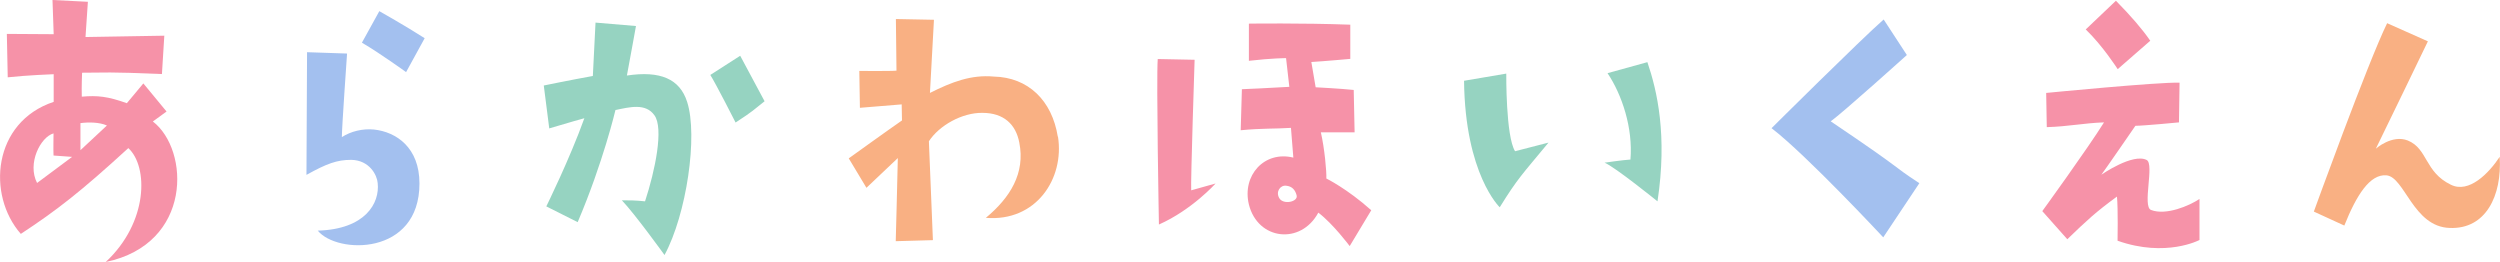
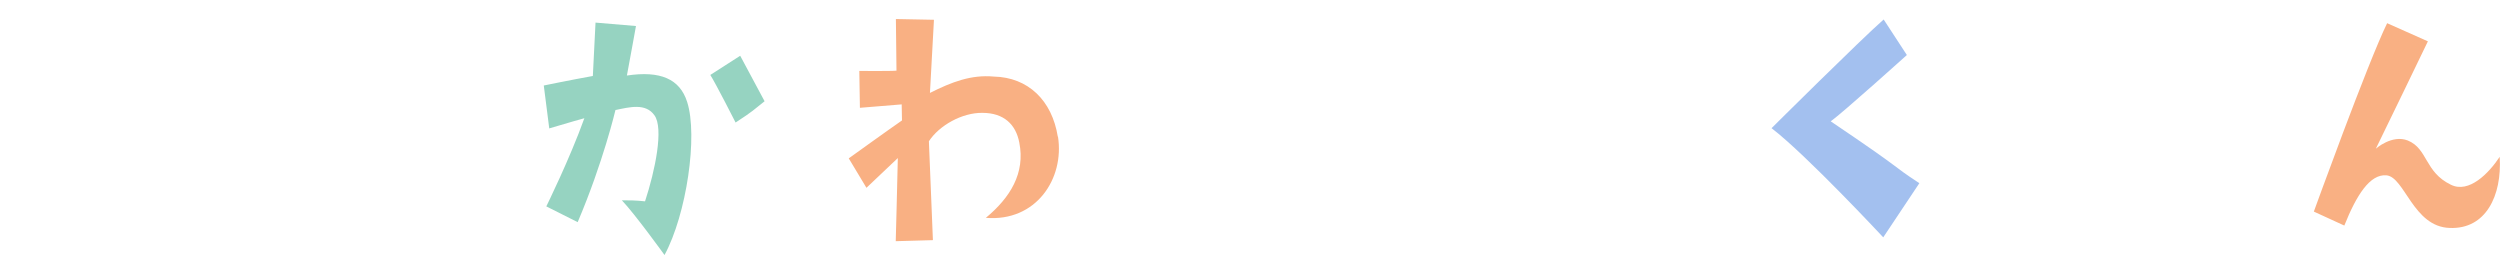
<svg xmlns="http://www.w3.org/2000/svg" id="_レイヤー_2" data-name="レイヤー 2" viewBox="0 0 168.13 17.59">
  <defs>
    <style>
      .cls-1 {
        fill: #f9b083;
      }

      .cls-1, .cls-2, .cls-3, .cls-4 {
        stroke-width: 0px;
      }

      .cls-2 {
        fill: #a3c0ef;
      }

      .cls-3 {
        fill: #96d3c1;
      }

      .cls-4 {
        fill: #f692a8;
      }
    </style>
  </defs>
  <g id="_レイヤー_1-2" data-name="レイヤー 1">
    <g>
-       <path class="cls-4" d="m3.61,6.85v-1.86s-1.84.07-3.09.21l-.06-2.92,3.15.02-.08-2.3,2.38.12s-.1,1.47-.16,2.37l5.3-.09-.16,2.58c-3.77-.16-3.69-.09-5.37-.09,0,0-.04.92-.02,1.61,1.06-.09,1.74-.02,3.03.44l1.11-1.33,1.56,1.89-.92.67c2.48,1.91,2.68,8.23-3.17,9.45,2.87-2.67,2.87-6.42,1.52-7.66-3.21,2.94-4.81,4.18-7.23,5.77C-.9,13.11-.49,8.21,3.61,6.85Zm-1.11,5.45l2.35-1.75-1.25-.09c-.02-.53,0-1.01,0-1.49-.88.25-1.78,2.02-1.11,3.33Zm2.91-4.02v1.82l1.78-1.66c-.51-.23-1.25-.23-1.78-.16Z" />
-       <path class="cls-2" d="m23.34,3.61s-.35,4.97-.35,5.61c.61-.39,1.39-.58,2.15-.51,1.52.16,3.07,1.22,3.07,3.63,0,4.88-5.55,4.76-6.84,3.17,3.21-.09,4.18-1.86,4.03-3.2-.04-.53-.55-1.54-1.78-1.56-.96,0-1.64.25-3.01,1.01,0,0,.04-7.33.04-8.25l2.68.09Zm3.97,1.24s-1.74-1.26-2.97-1.98l1.17-2.12s1.76.99,3.05,1.82l-1.25,2.28Z" />
      <path class="cls-3" d="m36.94,8.65l-.37-2.9s1.9-.39,3.3-.64l.18-3.59,2.72.23s-.41,2.28-.61,3.33c2.25-.34,3.56.23,4.05,1.77.74,2.28-.04,7.57-1.52,10.3,0,0-1.99-2.76-2.87-3.68.47,0,.92,0,1.56.07.68-2.07,1.27-4.92.63-5.79-.59-.83-1.66-.55-2.62-.35,0,0-.82,3.5-2.54,7.54l-2.11-1.06s1.58-3.2,2.56-5.93c0,0-1.09.3-2.38.69Zm12.53-.41s-1.31-2.58-1.7-3.2l2.01-1.29,1.64,3.06c-.82.64-.68.6-1.95,1.43Z" />
      <path class="cls-1" d="m71.15,9.18c.45,2.83-1.47,5.75-4.85,5.47,1.64-1.36,2.66-3.01,2.25-5.06-.23-1.22-1.04-2-2.48-2-1.37-.02-2.91.85-3.6,1.91l.27,6.65-2.5.07s.12-4.46.14-5.59l-2.11,2-1.19-1.98s2.78-2,3.58-2.55l-.02-1.08-2.81.23-.04-2.48s2.21.02,2.5-.02l-.04-3.47,2.56.05-.27,4.92c1.47-.74,2.78-1.24,4.3-1.1,2.29.05,3.91,1.59,4.3,4.05Z" />
-       <path class="cls-4" d="m80.34,4.02s-.27,8.21-.23,8.78l1.64-.46s-1.58,1.77-3.81,2.76c0,0-.18-9.73-.08-11.13l2.48.05Zm8.85,7.98s1.41.69,3.03,2.14l-1.45,2.41s-1.11-1.49-2.11-2.25c-1.17,2.18-4.07,1.86-4.67-.55-.47-1.95,1.04-3.63,2.99-3.15l-.16-2c-1.08.07-1.95.02-3.38.16l.08-2.76s2.13-.09,3.19-.16l-.22-1.93s-.94,0-2.5.18V1.59s3.54-.05,6.82.07v2.3s-1.76.16-2.62.21l.29,1.7s1.72.09,2.56.18l.06,2.85h-2.27c.25,1.08.39,2.64.37,3.1Zm-1.99,1.13c-.1-.37-.31-.6-.7-.64-.39-.05-.72.39-.47.83.27.48,1.29.25,1.17-.18Z" />
-       <path class="cls-3" d="m98.47,5.43l2.83-.48s-.04,4.21.59,5.22l2.25-.58c-1.8,2.18-2.05,2.37-3.28,4.35,0,0-2.33-2.21-2.4-8.51Zm11.18,5.31c.18-2.14-.57-4.37-1.54-5.82l2.68-.74c.66,1.93,1.35,4.94.68,9.36,0,0-2.87-2.32-3.56-2.6,0,0,1.23-.18,1.74-.21Z" />
      <path class="cls-2" d="m126.65,15.96s-5.16-5.54-7.51-7.34c0,0,6-5.96,7.54-7.31l1.56,2.39s-4.32,3.89-5.12,4.46c5.12,3.45,3.93,2.83,5.96,4.16l-2.42,3.63Z" />
-       <path class="cls-4" d="m137.34,14.21s3.07-4.23,4.16-5.98c-1.39.05-2.4.28-3.85.32l-.04-2.3s7.58-.74,8.97-.69l-.04,2.67s-2.38.23-2.93.23c0,0-2.17,3.15-2.29,3.29,0,0,2.11-1.47,3.05-.99.53.28-.31,3.13.29,3.36,1,.39,2.58-.28,3.26-.74v2.76s-2.25,1.2-5.51.05c0,0,.04-2.14-.04-2.97-1.45,1.06-2.01,1.59-3.34,2.87l-1.68-1.89Zm2.93-12.23l2.03-1.93q1.52,1.54,2.31,2.69l-2.19,1.91s-1.02-1.59-2.15-2.67Z" />
      <path class="cls-1" d="m168.11,10.55c.16,2.62-.94,4.88-3.36,4.78-2.46-.07-3.03-3.43-4.26-3.54-1.11-.09-2.01,1.33-2.83,3.38l-2.05-.94s3.62-10,4.93-12.67l2.74,1.22s-3.21,6.65-3.5,7.22c0,0,1.09-.97,2.15-.55,1.35.55,1.13,2.12,2.89,2.97,1.23.62,2.58-.8,3.28-1.86Z" />
    </g>
  </g>
</svg>